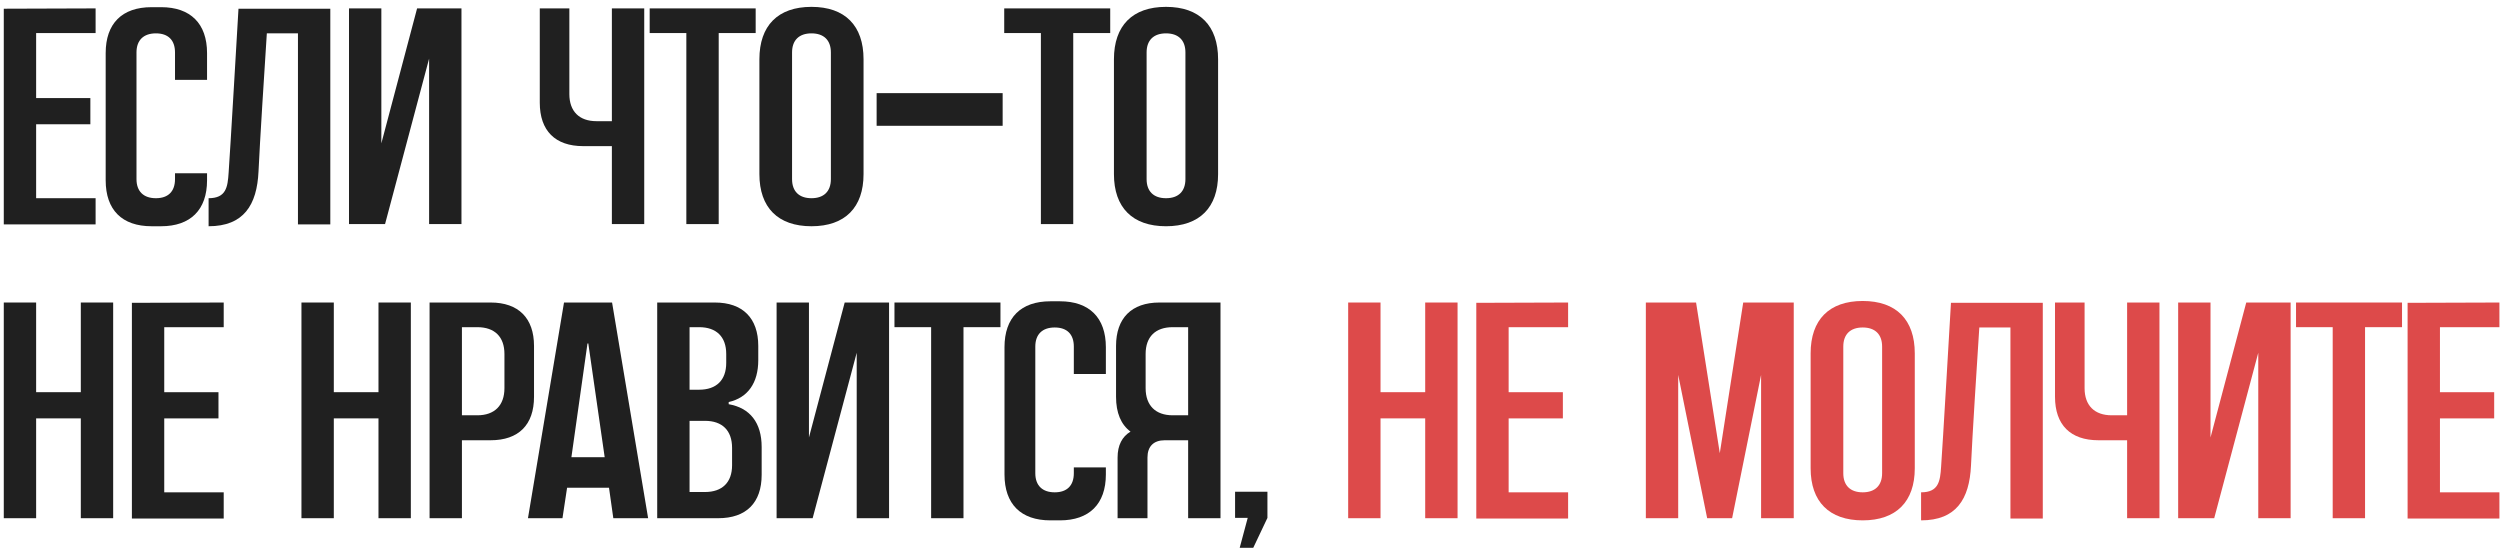
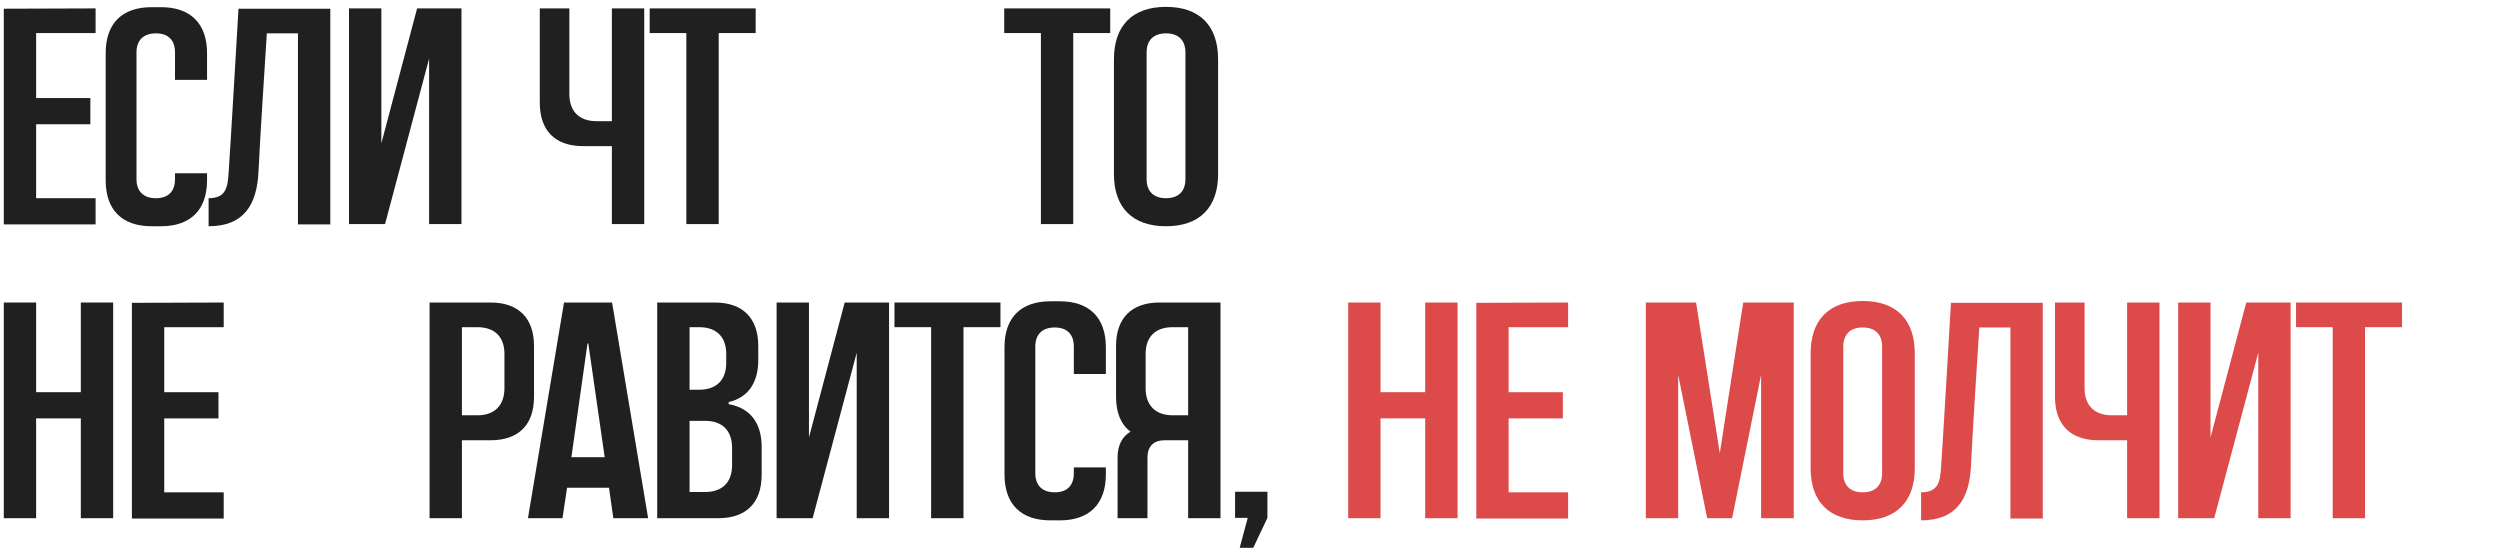
<svg xmlns="http://www.w3.org/2000/svg" width="357" height="79" viewBox="0 0 357 79" fill="none">
-   <path d="M356.917 46.72H348.425V56.004H356.169V59.744H348.425V70.304H356.917V74.044H343.805V43.244L356.917 43.2V46.72Z" fill="#DD4A4A" />
  <path d="M327.873 43.2H343.009V46.72H337.729V74H333.109V46.72H327.873V43.2Z" fill="#DD4A4A" />
  <path d="M320.765 43.2H327.101V74H322.481V50.372L316.189 74H311.041V43.2H315.661V62.472L320.765 43.2Z" fill="#DD4A4A" />
  <path d="M303.751 43.2H308.371V74H303.751V62.868H299.659C295.655 62.868 293.455 60.668 293.455 56.664V43.2H297.679V55.432C297.679 57.896 299.087 59.304 301.551 59.304H303.751V43.2Z" fill="#DD4A4A" />
  <path d="M278.598 43.244H291.71V74.044H287.09V46.764H282.646C282.338 51.428 281.634 62.56 281.458 66.476C281.238 71.272 279.346 74.308 274.33 74.308V70.304C276.838 70.304 277.058 68.72 277.19 66.652C277.366 64.408 278.598 43.244 278.598 43.244Z" fill="#DD4A4A" />
  <path d="M265.994 42.98C270.79 42.98 273.43 45.664 273.43 50.46V66.872C273.43 71.624 270.79 74.308 265.994 74.308C261.198 74.308 258.558 71.624 258.558 66.872V50.46C258.558 45.664 261.198 42.98 265.994 42.98ZM268.766 67.576V49.492C268.766 47.732 267.754 46.764 265.994 46.764C264.234 46.764 263.222 47.732 263.222 49.492V67.576C263.222 69.336 264.234 70.304 265.994 70.304C267.754 70.304 268.766 69.336 268.766 67.576Z" fill="#DD4A4A" />
  <path d="M248.931 43.2H256.147V74H251.483V53.54L247.347 74H243.783L239.647 53.54V74H235.027V43.2H242.199L245.587 64.716L248.931 43.2Z" fill="#DD4A4A" />
  <path d="M223.926 46.72H215.434V56.004H223.178V59.744H215.434V70.304H223.926V74.044H210.814V43.244L223.926 43.2V46.72Z" fill="#DD4A4A" />
  <path d="M203.519 43.2H208.139V74H203.519V59.744H197.139V74H192.519V43.2H197.139V56.004H203.519V43.2Z" fill="#DD4A4A" />
  <path d="M176.369 70.216H180.989V73.956L178.965 78.224H177.029L178.173 73.956H176.369V70.216Z" fill="#202020" />
  <path d="M165.575 43.2H174.287V74H169.667V62.868H166.323C164.739 62.868 163.859 63.748 163.859 65.332V74H159.591V65.332C159.591 63.572 160.251 62.34 161.439 61.636C160.075 60.624 159.371 58.952 159.371 56.664V49.404C159.371 45.444 161.571 43.2 165.575 43.2ZM169.667 59.304V46.72H167.467C165.003 46.72 163.595 48.084 163.595 50.548V55.432C163.595 57.896 165.003 59.304 167.467 59.304H169.667Z" fill="#202020" />
  <path d="M157.918 49.58V53.408H153.342V49.492C153.342 47.732 152.374 46.764 150.614 46.764C148.854 46.764 147.842 47.732 147.842 49.492V67.576C147.842 69.336 148.854 70.304 150.614 70.304C152.374 70.304 153.342 69.336 153.342 67.576V66.74H157.918V67.752C157.918 71.976 155.542 74.308 151.362 74.308H149.998C145.774 74.308 143.442 71.976 143.442 67.752V49.58C143.442 45.356 145.774 43.024 149.998 43.024H151.362C155.542 43.024 157.918 45.356 157.918 49.58Z" fill="#202020" />
  <path d="M127.73 43.2H142.866V46.72H137.586V74H132.966V46.72H127.73V43.2Z" fill="#202020" />
  <path d="M120.622 43.2H126.958V74H122.338V50.372L116.046 74H110.898V43.2H115.518V62.472L120.622 43.2Z" fill="#202020" />
  <path d="M104.057 57.72C107.093 58.248 108.765 60.36 108.765 63.836V67.796C108.765 71.8 106.565 74 102.561 74H93.849V43.2H102.077C106.081 43.2 108.281 45.444 108.281 49.404V51.428C108.281 54.684 106.785 56.796 104.057 57.412V57.72ZM98.469 46.72V55.652H99.833C102.297 55.652 103.705 54.288 103.705 51.824V50.548C103.705 48.084 102.297 46.72 99.833 46.72H98.469ZM104.541 66.432V63.968C104.541 61.46 103.133 60.096 100.669 60.096H98.469V70.26H100.669C103.133 70.26 104.541 68.896 104.541 66.432Z" fill="#202020" />
  <path d="M87.405 43.2L92.553 74H87.581L86.965 69.644H80.981L80.321 74H75.393L80.541 43.2H87.405ZM81.597 65.288H86.349L84.017 49.096C84.017 49.008 83.929 49.008 83.885 49.096L81.597 65.288Z" fill="#202020" />
  <path d="M70.055 43.2C74.058 43.2 76.258 45.444 76.258 49.404V56.664C76.258 60.668 74.058 62.868 70.055 62.868H65.963V74H61.343V43.2H70.055ZM72.034 55.432V50.548C72.034 48.084 70.626 46.72 68.162 46.72H65.963V59.304H68.162C70.626 59.304 72.034 57.896 72.034 55.432Z" fill="#202020" />
-   <path d="M54.048 43.2H58.668V74H54.048V59.744H47.668V74H43.048V43.2H47.668V56.004H54.048V43.2Z" fill="#202020" />
  <path d="M31.946 46.72H23.454V56.004H31.198V59.744H23.454V70.304H31.946V74.044H18.834V43.244L31.946 43.2V46.72Z" fill="#202020" />
  <path d="M11.54 43.2H16.16V74H11.54V59.744H5.16V74H0.54V43.2H5.16V56.004H11.54V43.2Z" fill="#202020" />
  <path d="M166.507 0.98C171.303 0.98 173.943 3.664 173.943 8.46V24.872C173.943 29.624 171.303 32.308 166.507 32.308C161.711 32.308 159.071 29.624 159.071 24.872V8.46C159.071 3.664 161.711 0.98 166.507 0.98ZM169.279 25.576V7.492C169.279 5.732 168.267 4.764 166.507 4.764C164.747 4.764 163.735 5.732 163.735 7.492V25.576C163.735 27.336 164.747 28.304 166.507 28.304C168.267 28.304 169.279 27.336 169.279 25.576Z" fill="#202020" />
  <path d="M143.403 1.2H158.539V4.72H153.259V32H148.639V4.72H143.403V1.2Z" fill="#202020" />
-   <path d="M143.178 17.964H125.182V13.3H143.178V17.964Z" fill="#202020" />
-   <path d="M115.878 0.98C120.674 0.98 123.314 3.664 123.314 8.46V24.872C123.314 29.624 120.674 32.308 115.878 32.308C111.082 32.308 108.442 29.624 108.442 24.872V8.46C108.442 3.664 111.082 0.98 115.878 0.98ZM118.65 25.576V7.492C118.65 5.732 117.638 4.764 115.878 4.764C114.118 4.764 113.106 5.732 113.106 7.492V25.576C113.106 27.336 114.118 28.304 115.878 28.304C117.638 28.304 118.65 27.336 118.65 25.576Z" fill="#202020" />
  <path d="M92.774 1.2H107.91V4.72H102.63V32H98.01V4.72H92.774V1.2Z" fill="#202020" />
  <path d="M87.376 1.2H91.996V32H87.376V20.868H83.284C79.28 20.868 77.08 18.668 77.08 14.664V1.2H81.304V13.432C81.304 15.896 82.712 17.304 85.176 17.304H87.376V1.2Z" fill="#202020" />
  <path d="M59.561 1.2H65.897V32H61.277V8.372L54.985 32H49.837V1.2H54.457V20.472L59.561 1.2Z" fill="#202020" />
  <path d="M34.056 1.244H47.168V32.044H42.548V4.764H38.104C37.796 9.428 37.092 20.56 36.916 24.476C36.696 29.272 34.804 32.308 29.788 32.308V28.304C32.296 28.304 32.516 26.72 32.648 24.652C32.824 22.408 34.056 1.244 34.056 1.244Z" fill="#202020" />
  <path d="M29.567 7.58V11.408H24.991V7.492C24.991 5.732 24.023 4.764 22.263 4.764C20.503 4.764 19.491 5.732 19.491 7.492V25.576C19.491 27.336 20.503 28.304 22.263 28.304C24.023 28.304 24.991 27.336 24.991 25.576V24.74H29.567V25.752C29.567 29.976 27.191 32.308 23.011 32.308H21.647C17.423 32.308 15.091 29.976 15.091 25.752V7.58C15.091 3.356 17.423 1.024 21.647 1.024H23.011C27.191 1.024 29.567 3.356 29.567 7.58Z" fill="#202020" />
  <path d="M13.652 4.72H5.16V14.004H12.904V17.744H5.16V28.304H13.652V32.044H0.54V1.244L13.652 1.2V4.72Z" fill="#202020" />
</svg>